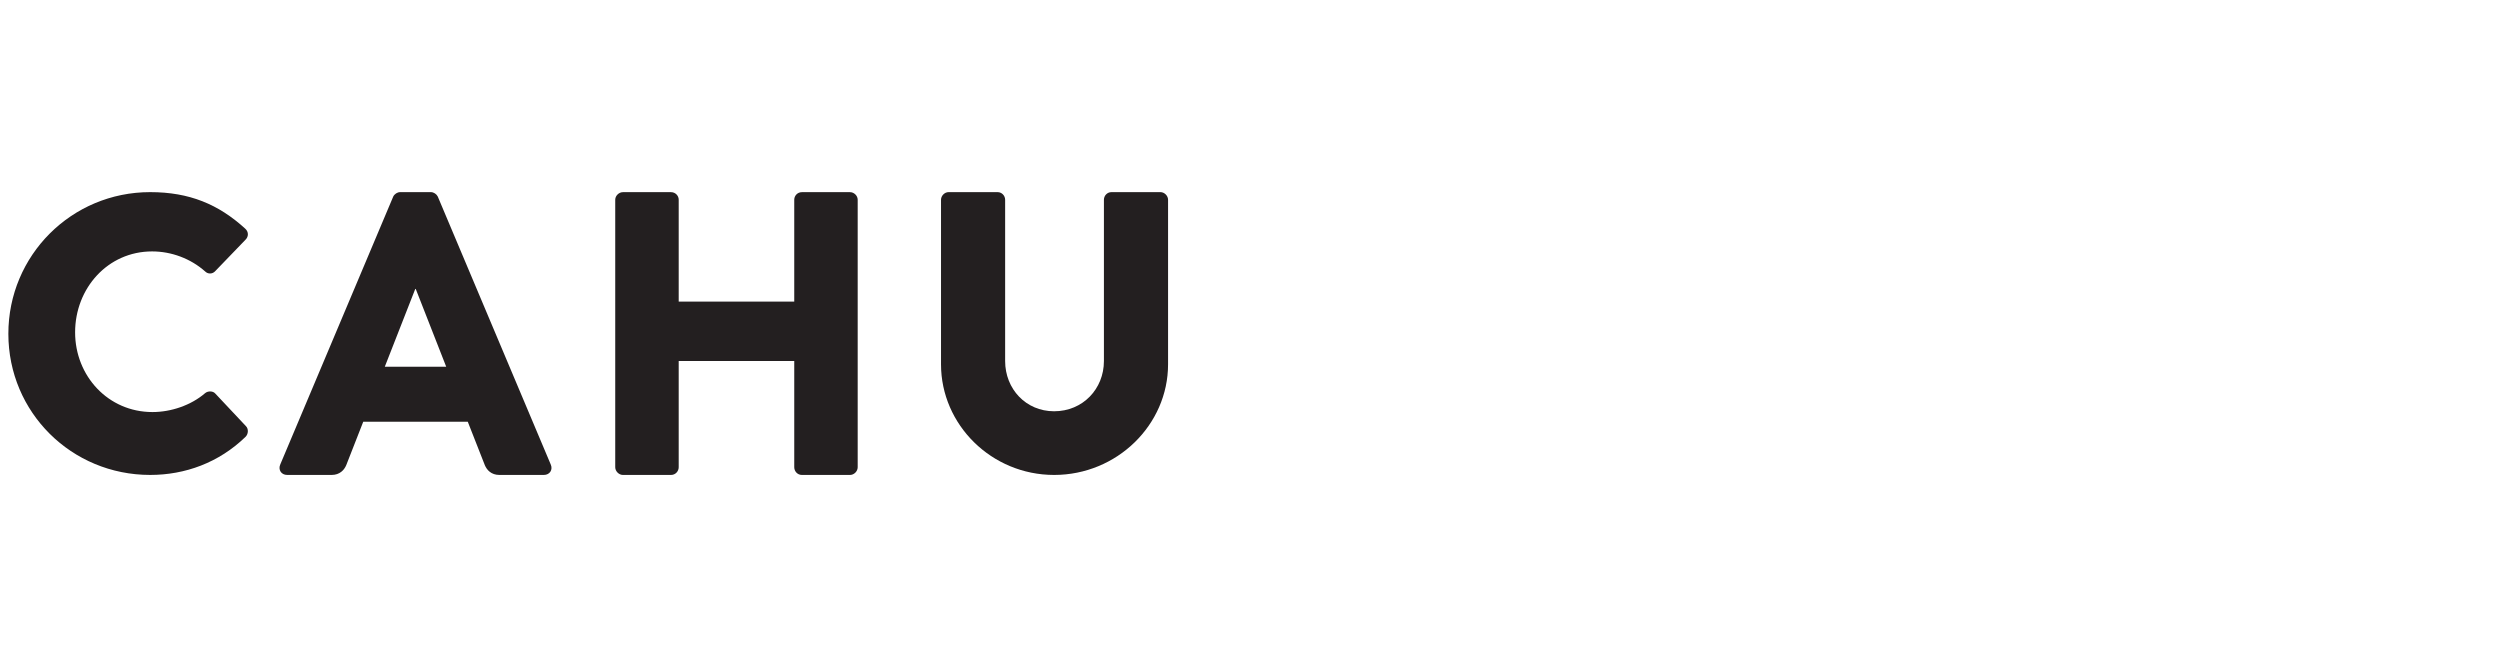
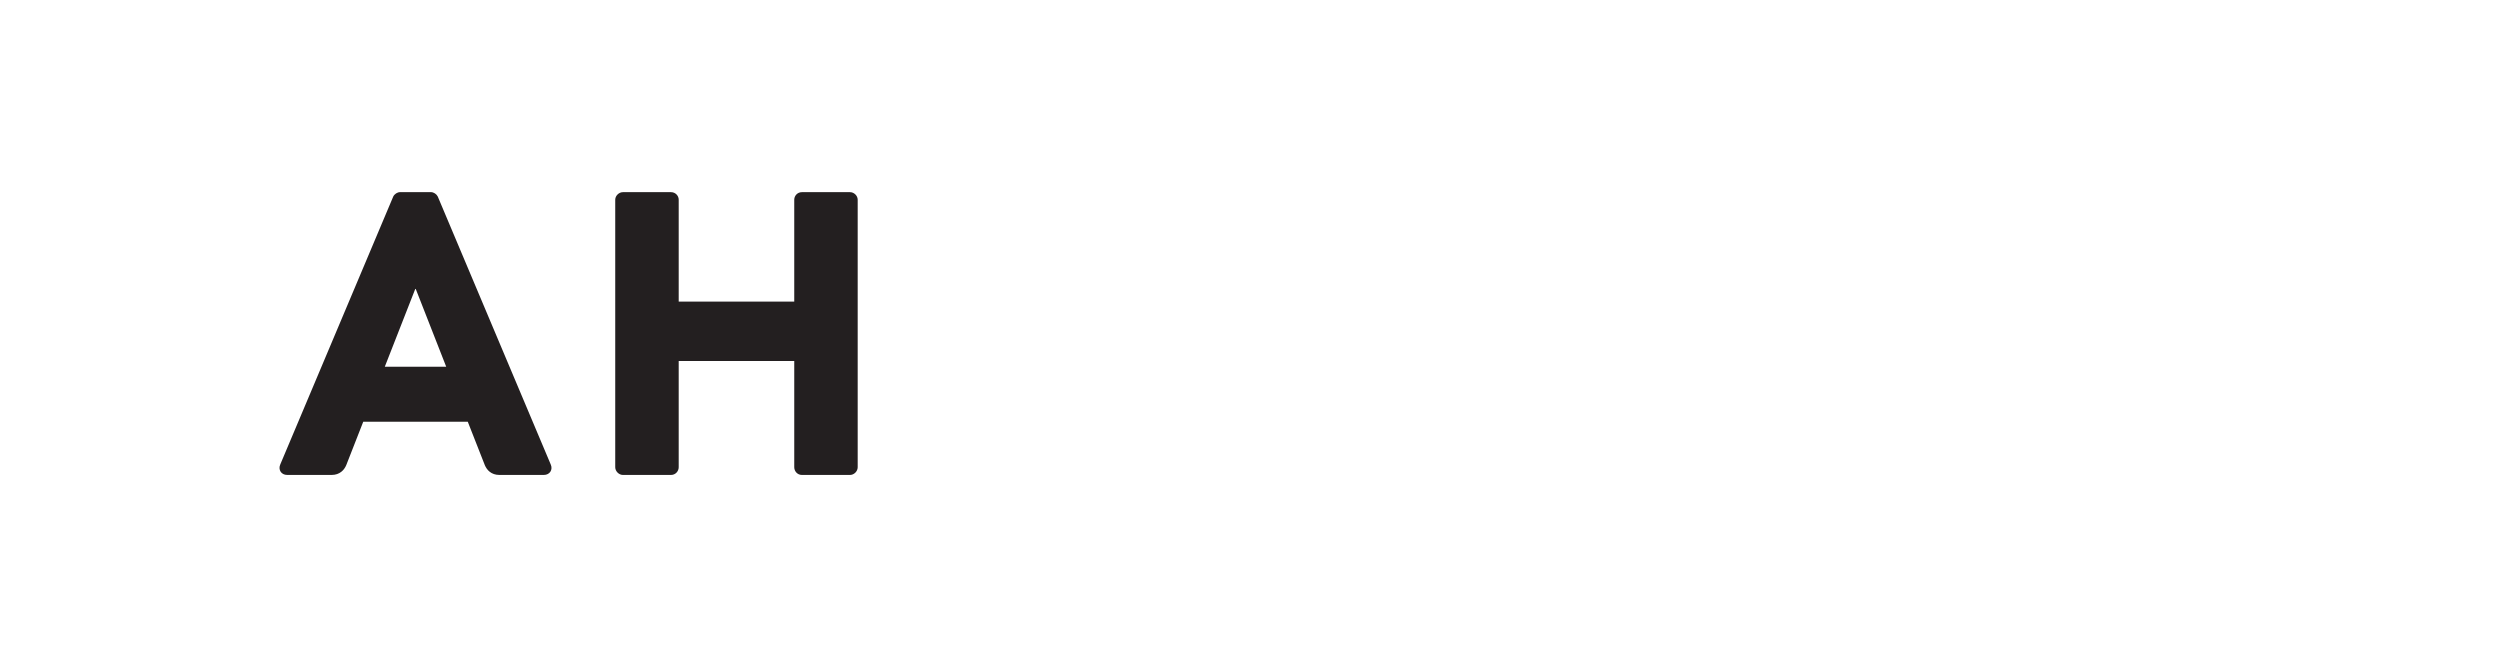
<svg xmlns="http://www.w3.org/2000/svg" version="1.1" id="Calque_1" x="0px" y="0px" width="299.069px" height="79.8px" viewBox="0 0 299.069 79.8" enable-background="new 0 0 299.069 79.8" xml:space="preserve">
  <g>
-     <path fill="#231F20" d="M17.962,22.984c4.696,0,8.173,1.453,11.367,4.364c0.425,0.377,0.425,0.945,0.048,1.321l-3.664,3.801   c-0.33,0.33-0.846,0.33-1.175,0c-1.739-1.543-4.038-2.394-6.342-2.394c-5.312,0-9.211,4.418-9.211,9.679   c0,5.215,3.946,9.538,9.254,9.538c2.213,0,4.604-0.8,6.299-2.262c0.331-0.28,0.941-0.28,1.222,0.054l3.661,3.894   c0.334,0.334,0.287,0.948-0.043,1.274c-3.196,3.1-7.235,4.562-11.417,4.562C8.565,56.815,1,49.338,1,39.933   C0.999,30.542,8.564,22.984,17.962,22.984" />
    <path fill="#231F20" d="M73.599,23.894c0-0.478,0.443-0.906,0.917-0.906h5.759c0.528,0,0.917,0.428,0.917,0.906v12.182h13.822   V23.894c0-0.478,0.384-0.906,0.913-0.906h5.759c0.489,0,0.917,0.428,0.917,0.906v31.997c0,0.489-0.428,0.925-0.917,0.925h-5.759   c-0.528,0-0.913-0.436-0.913-0.925V43.183H81.191v12.708c0,0.489-0.389,0.925-0.917,0.925h-5.759c-0.474,0-0.917-0.436-0.917-0.925   L73.599,23.894L73.599,23.894z" />
-     <path fill="#231F20" d="M112.572,23.897c0-0.474,0.424-0.913,0.905-0.913h5.856c0.528,0,0.909,0.439,0.909,0.913v19.293   c0,3.336,2.479,6.009,5.86,6.009c3.431,0,5.957-2.673,5.957-6.009V23.897c0-0.474,0.377-0.913,0.905-0.913h5.855   c0.482,0,0.913,0.439,0.913,0.913v19.686c0,7.234-6.108,13.233-13.631,13.233c-7.48,0-13.53-6-13.53-13.233L112.572,23.897   L112.572,23.897z" />
    <path fill="#231F20" d="M65.877,55.549l-13.51-32.04c-0.14-0.287-0.482-0.524-0.816-0.524h-3.683c-0.342,0-0.684,0.237-0.824,0.524   l-13.511,32.04c-0.287,0.629,0.099,1.267,0.824,1.267h5.32c0.964,0,1.5-0.591,1.741-1.166l2.036-5.199h12.504L58,55.65   c0.241,0.575,0.769,1.166,1.741,1.166h5.316C65.78,56.815,66.169,56.178,65.877,55.549 M46.033,43.869l3.645-9.306h0.055   l3.645,9.306H46.033z" />
  </g>
  <g>
</g>
  <g>
</g>
  <g>
</g>
  <g>
</g>
  <g>
</g>
  <g>
</g>
</svg>